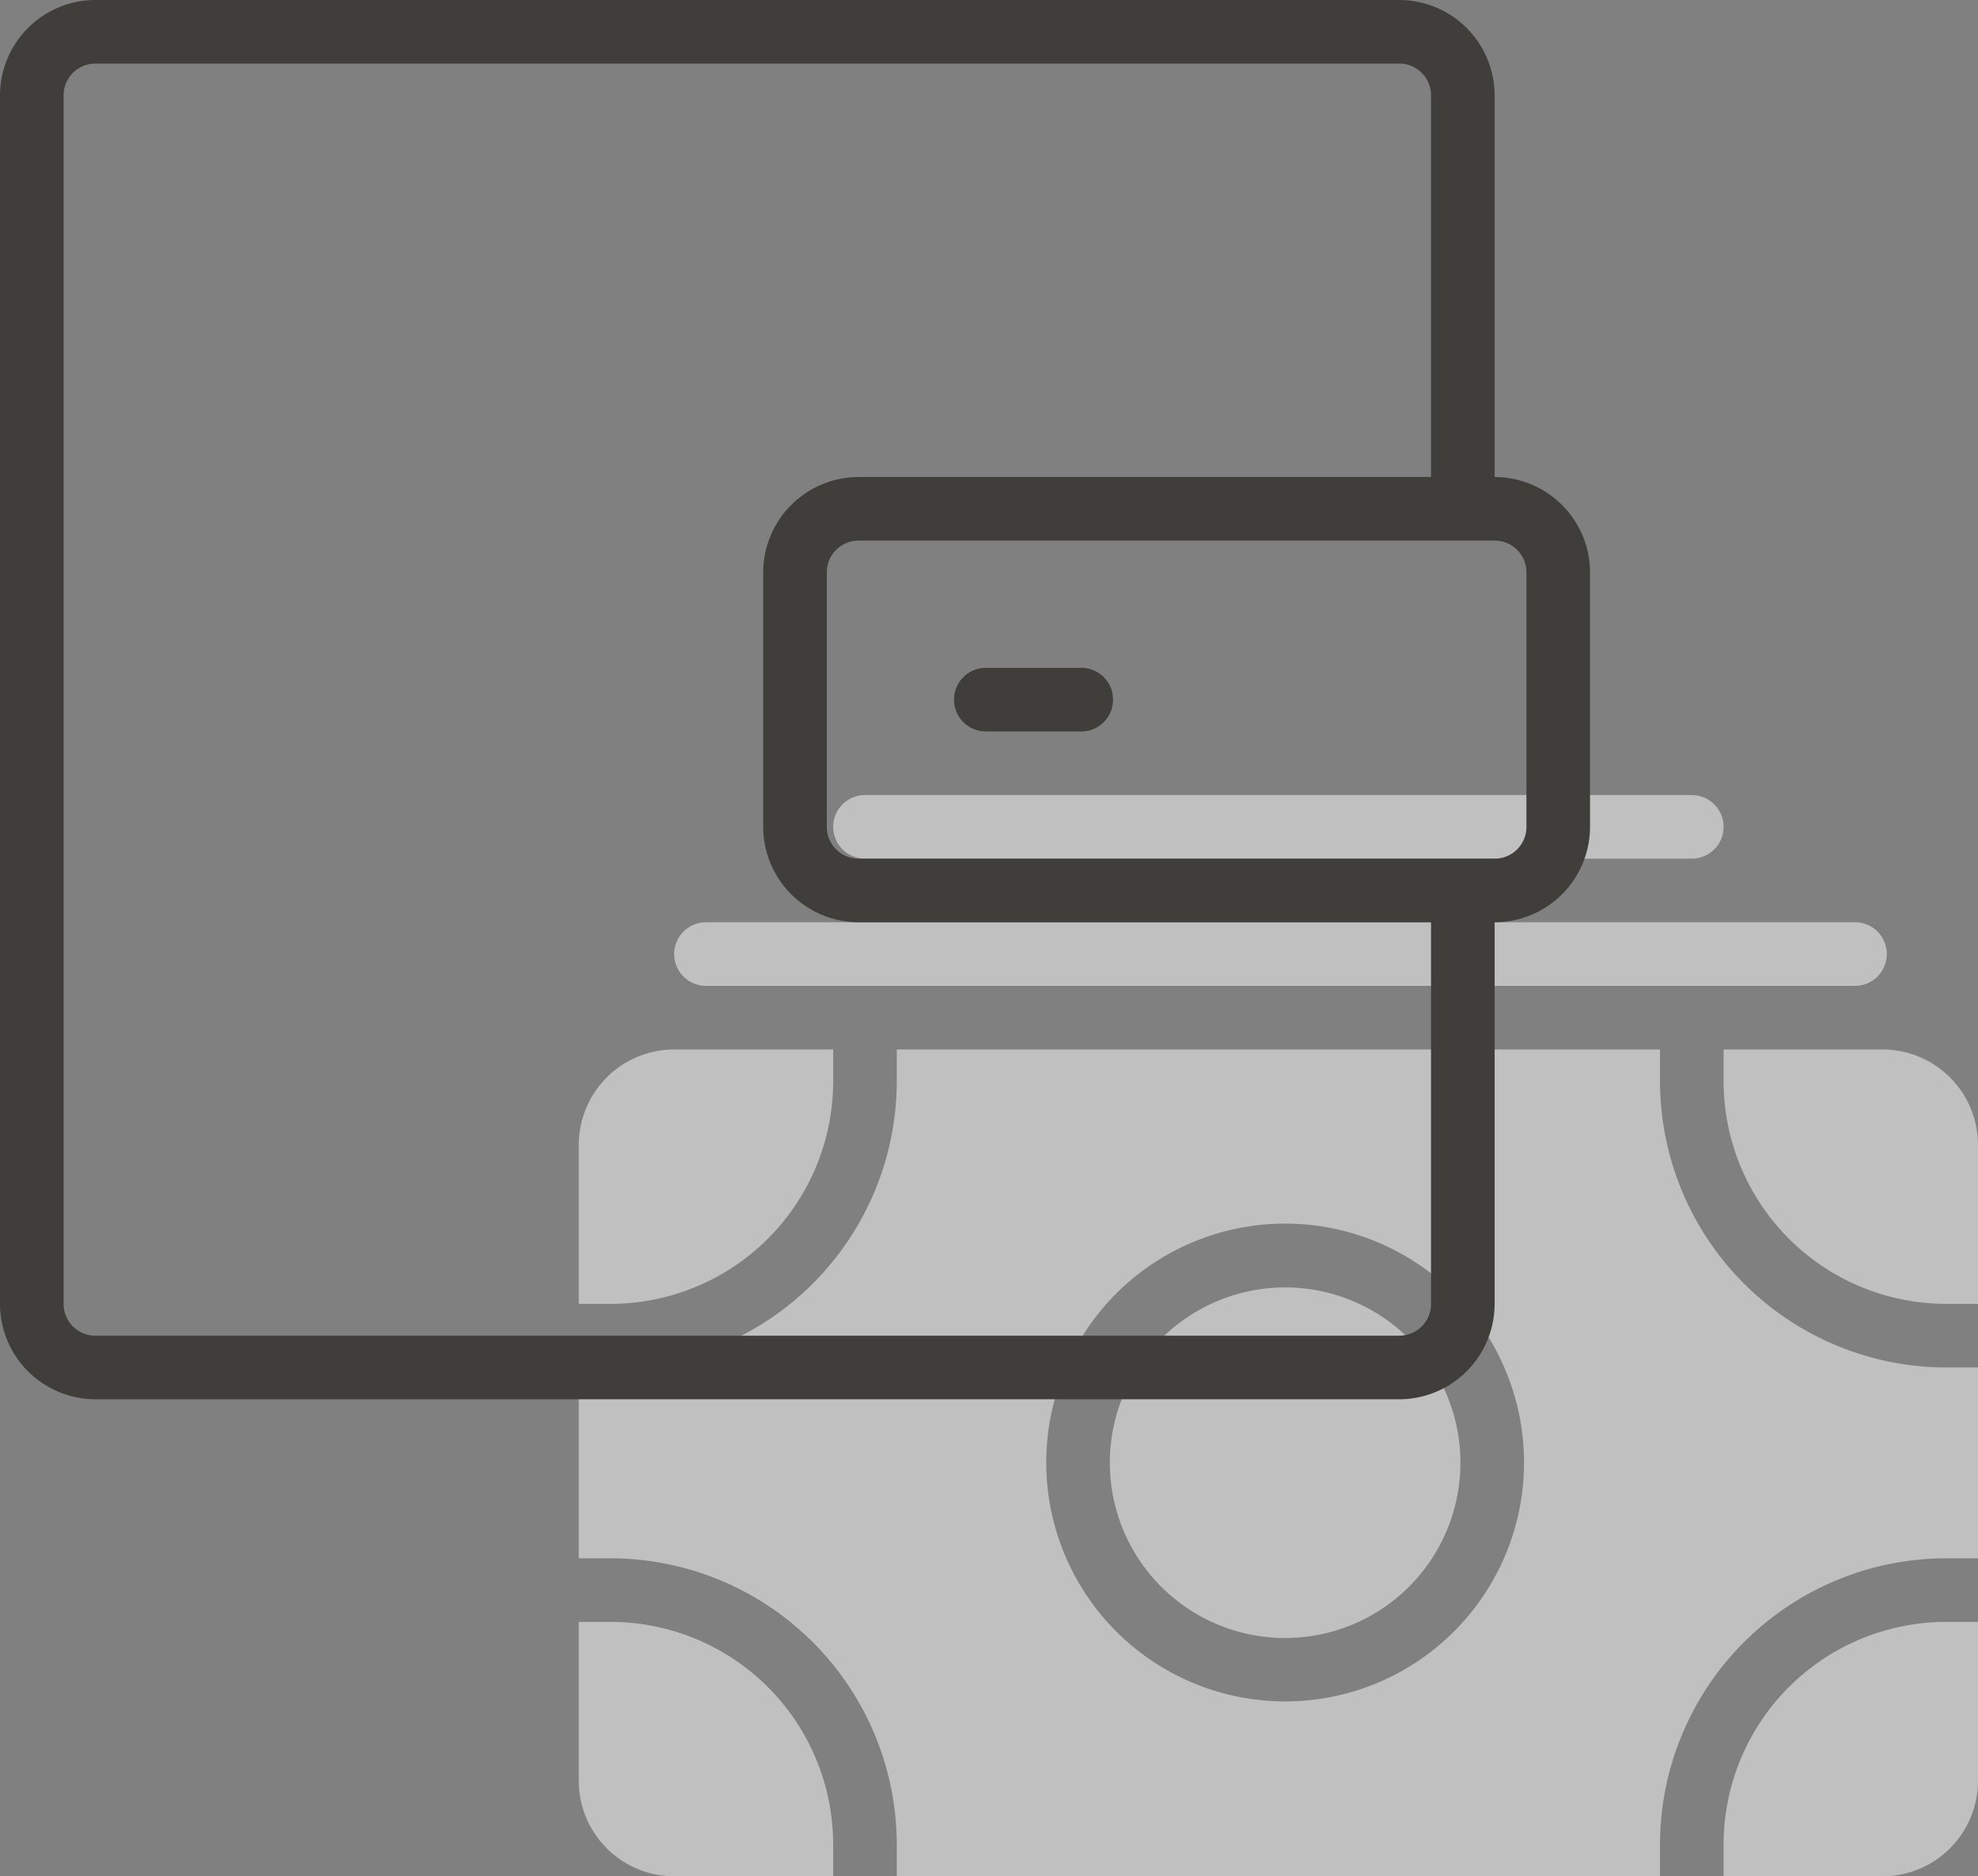
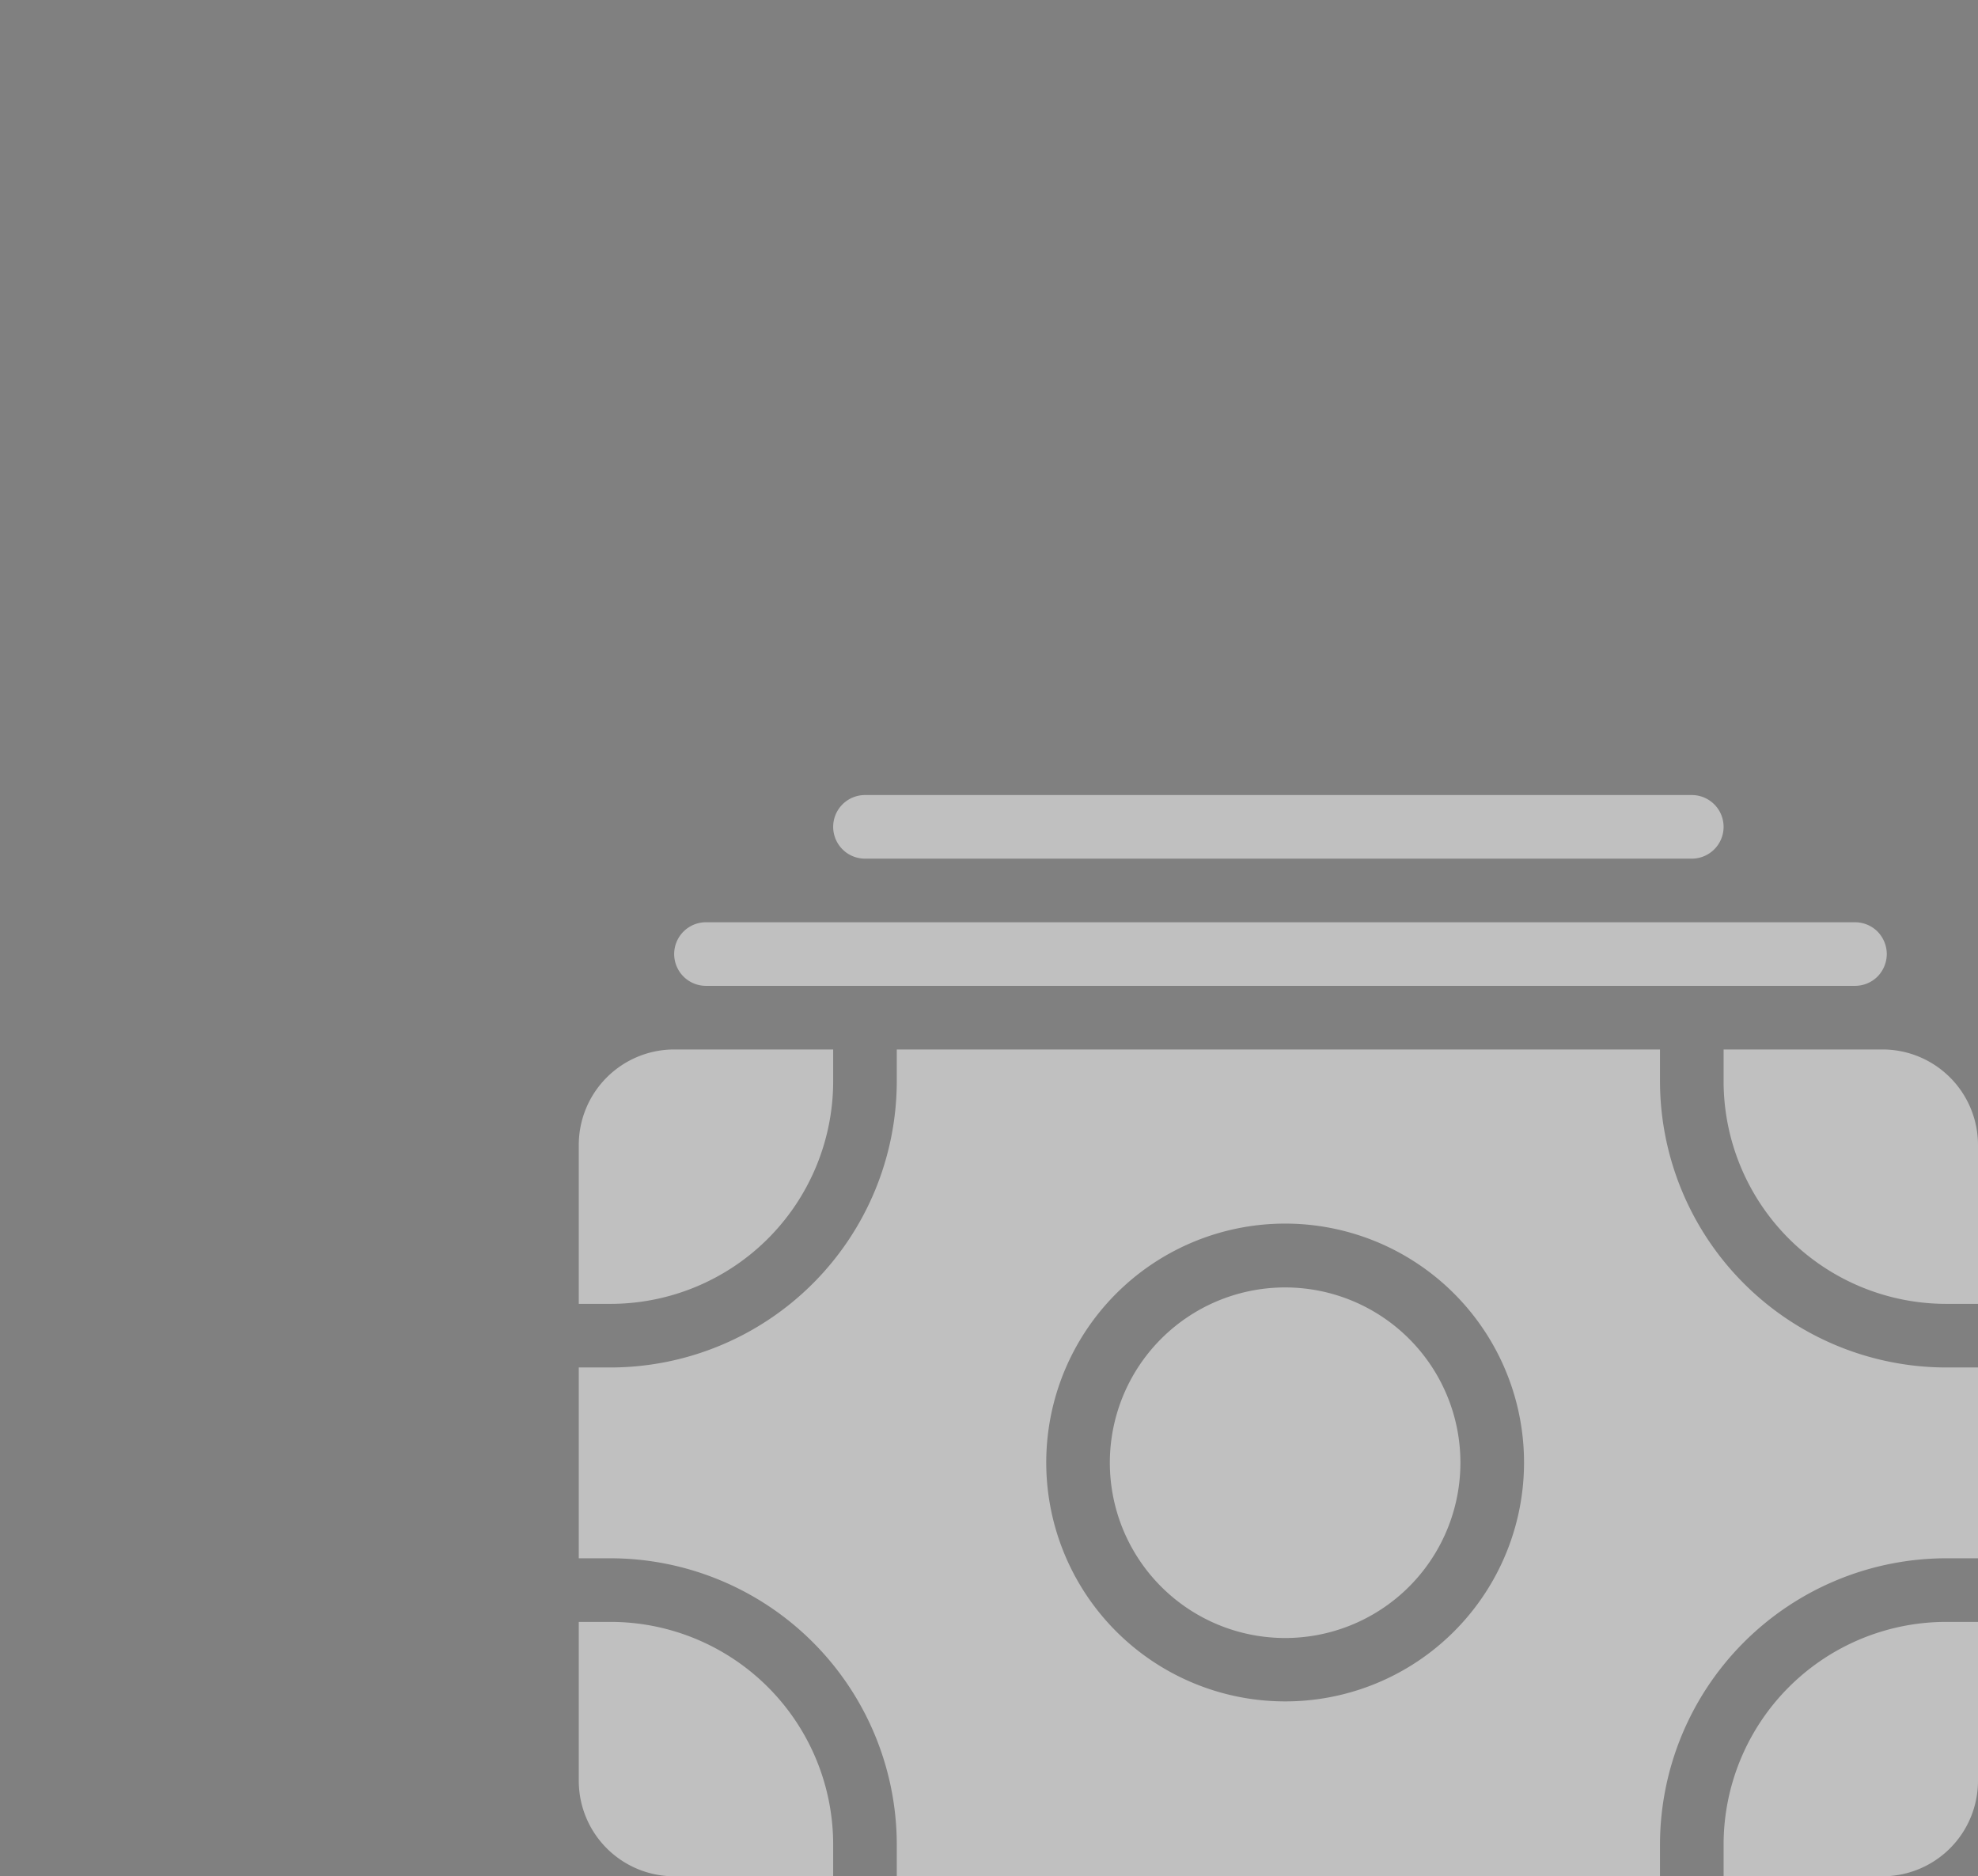
<svg xmlns="http://www.w3.org/2000/svg" id="Слой_1" data-name="Слой 1" viewBox="0 0 155.5 147.5">
  <rect x="0" y="0" width="155.5" height="147.5" fill="#808080" stroke="none" />
  <defs>
    <style>.cls-1{fill:#fff;opacity:0.5;isolation:isolate;}.cls-2{fill:#403e3b;}</style>
  </defs>
  <title>icons_2-2</title>
  <path class="cls-1" d="M130.5,85V82.5h-60V85A22.53,22.53,0,0,1,48,107.5H45.5v15H48A22.53,22.53,0,0,1,70.5,145v2.5h60V145A22.53,22.53,0,0,1,153,122.5h2.5v-15H153A22.53,22.53,0,0,1,130.5,85Zm-29.44,48.75a18.78,18.78,0,1,1,13.25-5.5A18.75,18.75,0,0,1,101.06,133.75ZM135.5,82.5H148a7.51,7.51,0,0,1,7.5,7.5v12.5H153A17.51,17.51,0,0,1,135.5,85ZM114.81,115a13.78,13.78,0,1,1-4-9.72A13.76,13.76,0,0,1,114.81,115Zm40.69,12.5V140a7.51,7.51,0,0,1-7.5,7.5H135.5V145A17.51,17.51,0,0,1,153,127.5Zm-90,20H53a7.51,7.51,0,0,1-7.5-7.5V127.5H48A17.51,17.51,0,0,1,65.5,145Zm-20-45V90A7.51,7.51,0,0,1,53,82.5H65.5V85A17.51,17.51,0,0,1,48,102.5ZM148.33,75a2.55,2.55,0,0,0-.73-1.77,2.51,2.51,0,0,0-1.77-.73H55.5a2.5,2.5,0,1,0,0,5h90.33a2.51,2.51,0,0,0,1.77-.73A2.55,2.55,0,0,0,148.33,75ZM133,67.5H68a2.5,2.5,0,1,1,0-5h65a2.5,2.5,0,1,1,0,5Z" />
-   <path class="cls-2" d="M117.5,37.5V7.5A7.51,7.51,0,0,0,110,0H7.5A7.51,7.51,0,0,0,0,7.5v95A7.51,7.51,0,0,0,7.5,110H110a7.51,7.51,0,0,0,7.5-7.5v-30A7.51,7.51,0,0,0,125,65V45a7.51,7.51,0,0,0-7.5-7.5Zm-5,65A2.49,2.49,0,0,1,110,105H7.5A2.49,2.49,0,0,1,5,102.5V7.5A2.49,2.49,0,0,1,7.5,5H110a2.49,2.49,0,0,1,2.5,2.5v30h-45A7.51,7.51,0,0,0,60,45V65a7.51,7.51,0,0,0,7.5,7.5h45ZM120,65a2.49,2.49,0,0,1-2.5,2.5h-50A2.49,2.49,0,0,1,65,65V45a2.49,2.49,0,0,1,2.5-2.5h50A2.49,2.49,0,0,1,120,45ZM87.5,55A2.49,2.49,0,0,1,85,57.5H77.5a2.5,2.5,0,1,1,0-5H85A2.49,2.49,0,0,1,87.5,55Z" />
</svg>